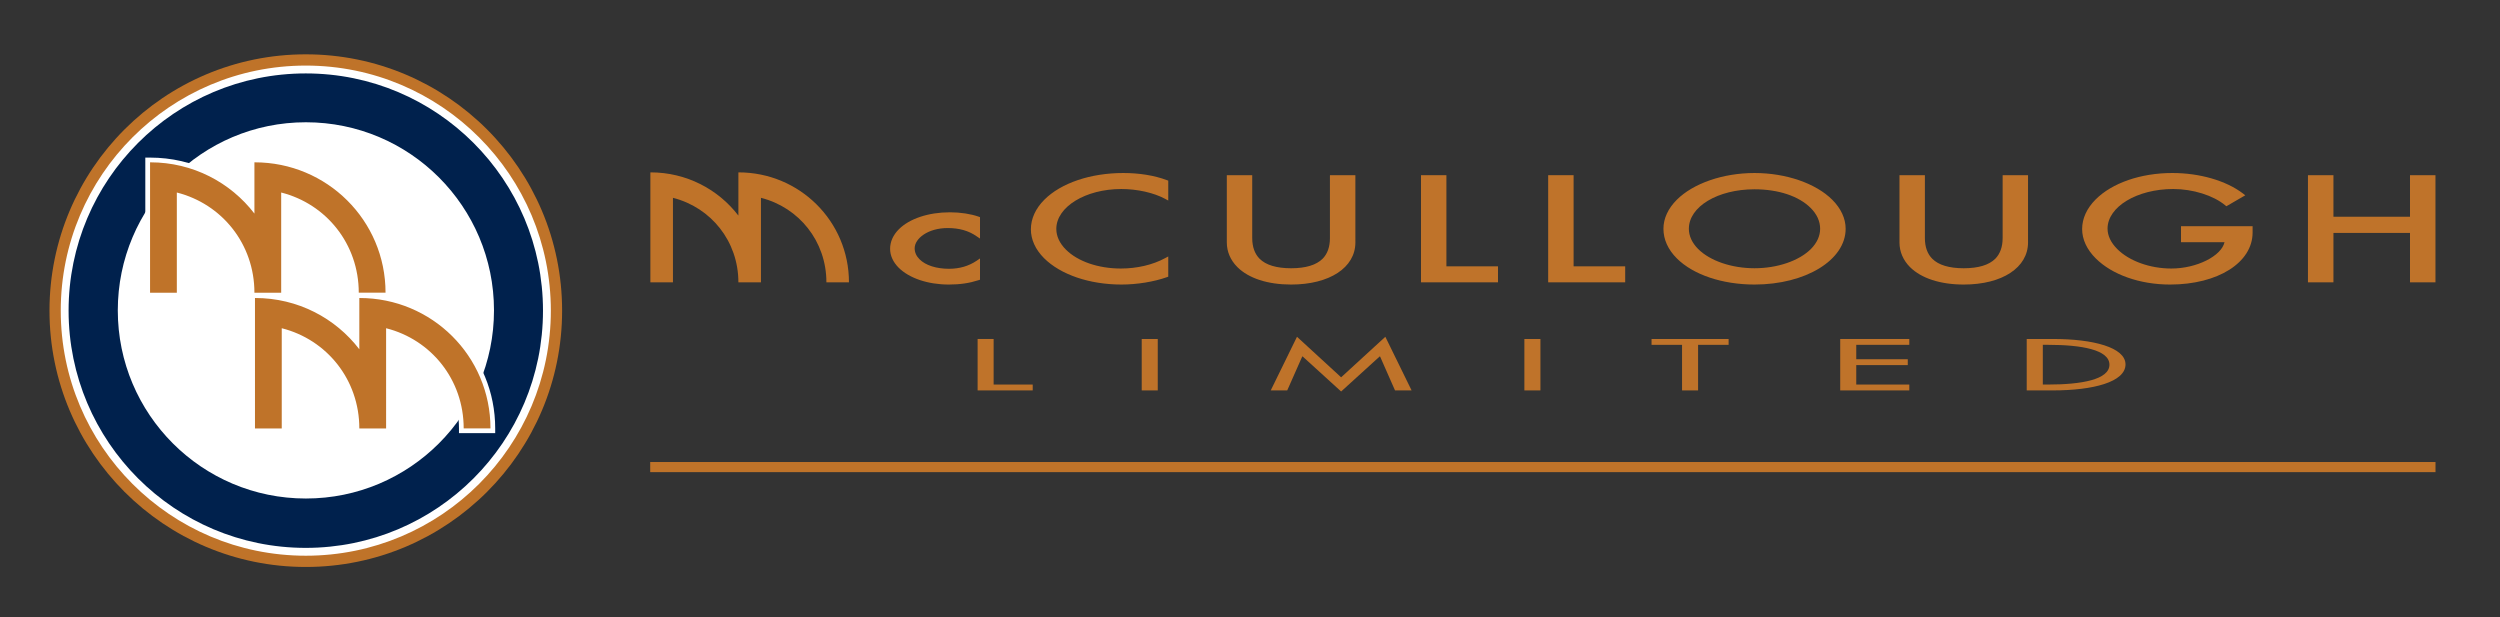
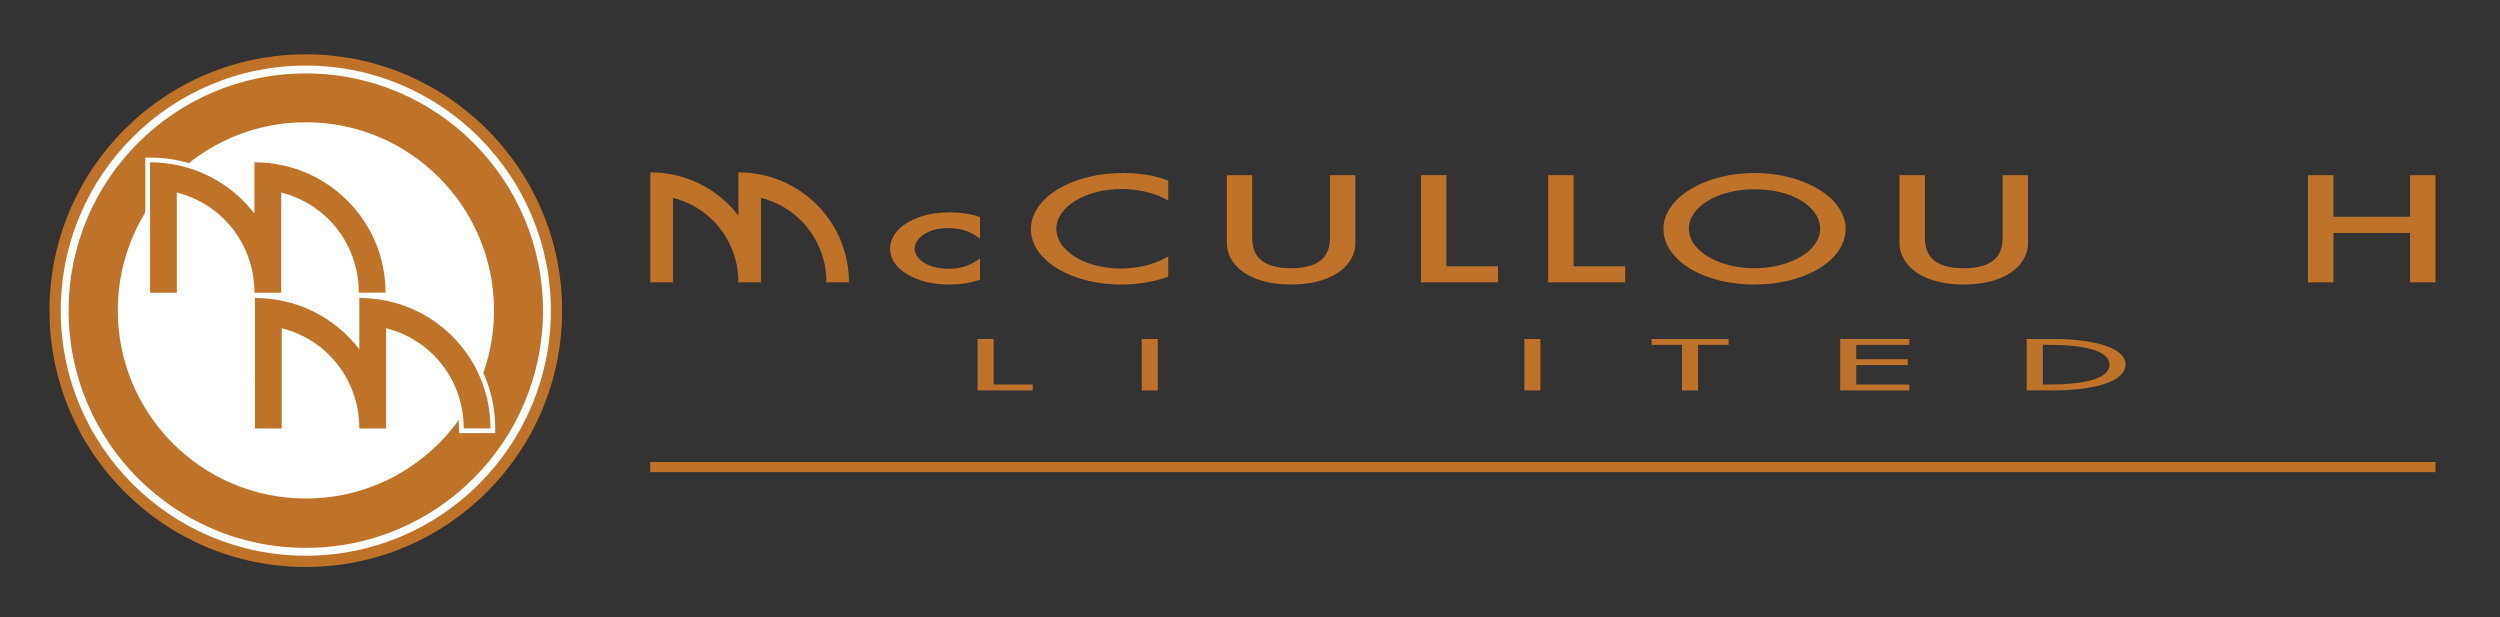
<svg xmlns="http://www.w3.org/2000/svg" xmlns:xlink="http://www.w3.org/1999/xlink" version="1.1" id="Layer_1" x="0px" y="0px" width="494px" height="122px" viewBox="0 0 494 122" style="enable-background:new 0 0 494 122;" xml:space="preserve">
  <rect x="0" y="0" width="494" height="122" fill="#333333" stroke="none" />
  <g>
    <defs>
      <rect id="SVGID_1_" x="9.686" y="10.735" width="101.591" height="104.341" />
    </defs>
    <clipPath id="SVGID_2_">
      <use xlink:href="#SVGID_1_" style="overflow:visible;" />
    </clipPath>
    <path style="clip-path:url(#SVGID_2_);fill:#BF7329;" d="M60.421,112.032c27.971,0,50.653-22.677,50.653-50.646   c0-27.975-22.682-50.651-50.653-50.651c-27.968,0-50.643,22.676-50.643,50.651C9.778,89.355,32.454,112.032,60.421,112.032" />
-     <path style="clip-path:url(#SVGID_2_);fill:#00214D;" d="M60.421,109.035c26.321,0,47.649-21.334,47.649-47.65   c0-26.317-21.328-47.652-47.649-47.652c-26.312,0-47.643,21.335-47.643,47.652C12.778,87.701,34.109,109.035,60.421,109.035" />
    <path style="clip-path:url(#SVGID_2_);fill:#FFFFFF;" d="M60.421,109.035v-0.774c12.951,0,24.663-5.246,33.147-13.73   c8.482-8.484,13.728-20.198,13.728-33.145c0-12.947-5.246-24.661-13.728-33.147c-8.484-8.485-20.196-13.731-33.147-13.731   c-12.944,0-24.656,5.246-33.14,13.731c-8.484,8.486-13.728,20.2-13.728,33.147c0,12.947,5.244,24.661,13.728,33.145   c8.484,8.484,20.196,13.73,33.14,13.73V109.035v0.775c-26.739-0.001-48.417-21.682-48.417-48.425   c0-26.746,21.678-48.426,48.417-48.427c26.747,0.001,48.426,21.682,48.426,48.427c0,26.744-21.679,48.425-48.426,48.425V109.035" />
    <path style="clip-path:url(#SVGID_2_);fill:#FFFFFF;" d="M23.276,61.334c0-20.526,16.645-37.174,37.168-37.174   c20.529,0,37.169,16.648,37.169,37.174c0,20.531-16.64,37.173-37.169,37.173C39.921,98.508,23.276,81.865,23.276,61.334" />
    <path style="clip-path:url(#SVGID_2_);fill:#FFFFFF;" d="M49.34,57.837c0-8.94-6.019-16.705-14.63-18.888l1.165-0.909v19.806v0.938   h-0.934h-5.29h-0.938v-0.938V32.075v-0.934h0.938c8.48,0,16.25,3.826,21.363,10.498l-1.674,0.563V32.075v-0.934h0.934   c7.235,0,13.984,2.786,19.047,7.85c5.025,5.028,7.799,11.722,7.799,18.846v0.939h-0.938h-5.291h-0.928v-0.939   c0-8.94-6.019-16.705-14.63-18.888L56.5,38.04v19.806v0.938h-0.937h-5.289H49.34V57.837z" />
    <path style="clip-path:url(#SVGID_2_);fill:#BF7329;" d="M55.563,57.846V38.04c8.912,2.26,15.329,10.177,15.329,19.797h5.291   c0-14.284-11.578-25.762-25.862-25.762h-0.047v10.127c-4.727-6.161-12.186-10.127-20.578-10.127h-0.045v25.771h5.291V38.04   c8.915,2.26,15.332,10.177,15.332,19.797v0.009H55.563z" />
    <path style="clip-path:url(#SVGID_2_);fill:#FFFFFF;" d="M96.917,85.582h-5.293h-0.93v-0.933c0-8.943-6.02-16.712-14.627-18.889   l1.159-0.903v19.803v0.931h-0.932h-5.291H70.07v-0.931c0-8.955-6.014-16.724-14.627-18.9l1.164-0.903v19.803v0.931h-0.934h-5.291   h-0.934v-0.931V58.887v-0.932h0.934c8.485,0,16.251,3.824,21.36,10.498l-1.672,0.564v-10.13v-0.932h0.933   c7.236,0,13.99,2.789,19.048,7.846c5.027,5.028,7.8,11.722,7.8,18.849v0.933H96.917z" />
    <path style="clip-path:url(#SVGID_2_);fill:#BF7329;" d="M71.05,58.886h-0.047v10.13c-4.724-6.167-12.18-10.13-20.574-10.13h-0.046   V84.66h5.29V64.857c8.917,2.251,15.33,10.177,15.33,19.792v0.011h5.291V64.857c8.913,2.251,15.33,10.177,15.33,19.792h5.293   C96.917,70.361,85.337,58.886,71.05,58.886" />
    <path style="clip-path:url(#SVGID_2_);fill:#FFFFFF;" d="M18.937,168.021c-1.374,0-2.593,0.407-3.271,1.085   c-0.368,0.367-0.563,0.8-0.563,1.255c0,0.434,0.191,0.851,0.545,1.207c0.68,0.677,1.88,1.082,3.216,1.082   c0.715,0,1.321-0.09,1.904-0.279l0.095-0.029v-0.101v-1.005v-0.259l-0.214,0.146c-0.508,0.345-1.103,0.518-1.773,0.518   c-0.813,0-1.501-0.222-1.886-0.608c-0.209-0.207-0.314-0.443-0.314-0.705c0-0.626,0.851-1.297,2.115-1.297   c0.738,0,1.344,0.17,1.853,0.527l0.219,0.146v-0.26v-1.012v-0.101l-0.091-0.031C20.269,168.123,19.602,168.021,18.937,168.021" />
    <path style="clip-path:url(#SVGID_2_);fill:#FFFFFF;" d="M30.044,165.504c-2.097,0-3.991,0.642-5.063,1.713   c-0.56,0.563-0.86,1.22-0.86,1.896c0,0.658,0.293,1.296,0.841,1.847c1.061,1.059,2.917,1.691,4.968,1.691   c0.986,0,2.072-0.177,2.9-0.472l0.092-0.032v-0.097v-0.972v-0.227l-0.2,0.107c-0.793,0.43-1.803,0.665-2.836,0.665   c-1.447,0-2.76-0.454-3.521-1.212c-0.401-0.4-0.615-0.858-0.615-1.325c0-1.411,1.869-2.557,4.166-2.557   c1.022,0,2.072,0.234,2.806,0.63l0.2,0.109v-0.229v-0.954v-0.094l-0.09-0.033C32.036,165.661,31.071,165.504,30.044,165.504" />
    <path style="clip-path:url(#SVGID_2_);fill:#FFFFFF;" d="M43.423,165.645h-0.141v0.138v3.89c0,0.565-0.158,1.013-0.469,1.326   c-0.405,0.403-1.083,0.608-2.019,0.608c-0.935,0-1.613-0.205-2.018-0.608c-0.312-0.313-0.472-0.761-0.472-1.326v-3.89v-0.138   h-0.137h-1.356h-0.135v0.138v4.169c0,0.592,0.232,1.135,0.675,1.579c0.721,0.721,1.946,1.12,3.443,1.12   c2.464,0,4.119-1.085,4.119-2.699v-4.169v-0.138h-0.134H43.423z" />
    <polygon style="clip-path:url(#SVGID_2_);fill:#FFFFFF;" points="50.745,171.483 50.745,165.782 50.745,165.644 50.608,165.644    49.251,165.644 49.117,165.644 49.117,165.782 49.117,172.374 49.117,172.509 49.251,172.509 53.912,172.509 54.05,172.509    54.05,172.374 54.05,171.62 54.05,171.483 53.912,171.483  " />
-     <polygon style="clip-path:url(#SVGID_2_);fill:#FFFFFF;" points="58.894,171.483 58.894,165.782 58.894,165.644 58.757,165.644    57.4,165.644 57.265,165.644 57.265,165.782 57.265,172.374 57.265,172.509 57.4,172.509 62.063,172.509 62.199,172.509    62.199,172.374 62.199,171.62 62.199,171.483 62.063,171.483  " />
    <path style="clip-path:url(#SVGID_2_);fill:#FFFFFF;" d="M74.098,170.374c-0.764,0.759-2.146,1.232-3.613,1.232   c-1.465,0-2.85-0.474-3.61-1.232c-0.39-0.39-0.596-0.838-0.596-1.296c0-1.419,1.85-2.53,4.206-2.53c1.528,0,2.841,0.437,3.6,1.198   c0.399,0.395,0.605,0.856,0.605,1.332C74.69,169.536,74.485,169.984,74.098,170.374 M70.485,165.504   c-2.012,0-3.924,0.659-4.983,1.718c-0.557,0.559-0.852,1.201-0.852,1.856c0,0.679,0.295,1.334,0.853,1.892   c1.051,1.051,2.915,1.681,4.982,1.681c3.274,0,5.839-1.569,5.839-3.572c0-0.655-0.297-1.298-0.853-1.856   C74.412,166.163,72.5,165.504,70.485,165.504" />
    <path style="clip-path:url(#SVGID_2_);fill:#FFFFFF;" d="M86.518,165.645h-0.136v0.138v3.89c0,0.565-0.162,1.013-0.471,1.326   c-0.405,0.403-1.086,0.608-2.019,0.608c-0.937,0-1.616-0.205-2.018-0.608c-0.315-0.313-0.472-0.761-0.472-1.326v-3.89v-0.138   h-0.137H79.91h-0.137v0.138v4.169c0,0.592,0.232,1.135,0.672,1.579c0.725,0.721,1.949,1.12,3.447,1.12   c2.463,0,4.118-1.085,4.118-2.699v-4.169v-0.138h-0.136H86.518z" />
    <path style="clip-path:url(#SVGID_2_);fill:#FFFFFF;" d="M97.946,168.913H97.81v0.136v0.753v0.137h0.136h2.653   c-0.201,0.885-1.781,1.686-3.405,1.686c-1.367,0-2.696-0.477-3.465-1.245c-0.41-0.408-0.625-0.861-0.625-1.311   c0-1.399,1.888-2.538,4.209-2.538c1.258,0,2.566,0.408,3.331,1.043l0.073,0.061l0.082-0.046l0.953-0.553l0.177-0.103l-0.162-0.125   c-1.073-0.814-2.76-1.304-4.512-1.304c-2.016,0-3.854,0.635-4.913,1.693c-0.567,0.567-0.866,1.223-0.866,1.897   c0,0.658,0.299,1.309,0.868,1.876c1.049,1.049,2.831,1.68,4.766,1.68c3.064,0,5.288-1.404,5.288-3.337v-0.265v-0.136h-0.14H97.946z   " />
    <polygon style="clip-path:url(#SVGID_2_);fill:#FFFFFF;" points="113.976,165.645 112.618,165.645 112.481,165.645    112.481,165.782 112.481,168.305 107.577,168.305 107.577,165.782 107.577,165.645 107.442,165.645 106.083,165.645    105.944,165.645 105.944,165.782 105.944,172.374 105.944,172.508 106.083,172.508 107.442,172.508 107.577,172.508    107.577,172.374 107.577,169.346 112.481,169.346 112.481,172.374 112.481,172.508 112.618,172.508 113.976,172.508    114.114,172.508 114.114,172.374 114.114,165.782 114.114,165.645  " />
    <path style="clip-path:url(#SVGID_2_);fill:#FFFFFF;" d="M6.829,172.508v-5.414c2.437,0.617,4.193,2.781,4.193,5.413h1.445   c0-3.906-3.165-7.044-7.07-7.044H5.382v2.77c-1.291-1.686-3.331-2.77-5.624-2.77h-0.015v7.045h1.446v-5.414   c2.438,0.617,4.193,2.781,4.193,5.413v0.001H6.829z" />
    <polygon style="clip-path:url(#SVGID_2_);fill:#FFFFFF;" points="21.735,179.057 24.239,179.057 24.239,179.433 20.709,179.433    20.709,176.138 21.735,176.138  " />
    <rect x="31.223" y="176.139" style="clip-path:url(#SVGID_2_);fill:#FFFFFF;" width="1.028" height="3.295" />
    <polygon style="clip-path:url(#SVGID_2_);fill:#FFFFFF;" points="41.532,177.256 41.51,177.256 40.547,179.434 39.49,179.434    41.172,175.997 44,178.593 46.832,175.997 48.515,179.434 47.453,179.434 46.493,177.256 46.471,177.256 44,179.503  " />
    <rect x="55.741" y="176.139" style="clip-path:url(#SVGID_2_);fill:#FFFFFF;" width="1.028" height="3.295" />
    <polygon style="clip-path:url(#SVGID_2_);fill:#FFFFFF;" points="66.87,179.434 65.843,179.434 65.843,176.514 63.888,176.514    63.888,176.139 68.826,176.139 68.826,176.514 66.87,176.514  " />
    <polygon style="clip-path:url(#SVGID_2_);fill:#FFFFFF;" points="75.976,176.139 80.402,176.139 80.402,176.514 77.004,176.514    77.004,177.437 80.304,177.437 80.304,177.812 77.004,177.812 77.004,179.058 80.402,179.058 80.402,179.434 75.976,179.434  " />
    <path style="clip-path:url(#SVGID_2_);fill:#FFFFFF;" d="M88.956,179.058h0.357c2.1,0,3.911-0.314,3.911-1.271   c0-0.963-1.811-1.272-3.911-1.272h-0.357V179.058z M87.925,176.139h1.703c2.526,0,4.626,0.531,4.626,1.629   c0,1.123-2.058,1.666-4.658,1.666h-1.671V176.139z" />
  </g>
  <line style="fill:none;stroke:#BF7329;stroke-width:2;" x1="128.481" y1="92.294" x2="481.255" y2="92.294" />
  <g>
    <defs>
      <rect id="SVGID_3_" x="128.516" y="30.262" width="352.733" height="47.098" />
    </defs>
    <clipPath id="SVGID_4_">
      <use xlink:href="#SVGID_3_" style="overflow:visible;" />
    </clipPath>
    <path style="clip-path:url(#SVGID_4_);fill:#BF732A;" d="M187.709,41.95c-4.236,0-7.996,1.256-10.089,3.347   c-1.135,1.132-1.735,2.466-1.735,3.869c0,1.336,0.589,2.621,1.681,3.722c2.096,2.089,5.797,3.338,9.918,3.338   c2.206,0,4.073-0.278,5.871-0.861l0.293-0.091v-0.308v-3.101v-0.799l-0.658,0.452c-1.569,1.06-3.402,1.593-5.468,1.593   c-2.509,0-4.63-0.685-5.818-1.875c-0.644-0.639-0.967-1.369-0.967-2.176c0-1.929,2.624-3.999,6.522-3.999   c2.276,0,4.143,0.526,5.716,1.627l0.673,0.45v-0.802v-3.122v-0.307l-0.28-0.1C191.819,42.264,189.76,41.95,187.709,41.95" />
    <path style="clip-path:url(#SVGID_4_);fill:#BF732A;" d="M221.968,34.186c-6.467,0-12.308,1.975-15.613,5.283   c-1.73,1.737-2.653,3.759-2.653,5.844c0,2.029,0.902,3.998,2.594,5.695c3.271,3.266,8.995,5.217,15.32,5.217   c3.042,0,6.39-0.541,8.946-1.451l0.284-0.103v-0.297v-2.997v-0.702l-0.617,0.333c-2.447,1.327-5.563,2.053-8.747,2.053   c-4.464,0-8.515-1.4-10.861-3.738c-1.235-1.234-1.896-2.647-1.896-4.087c0-4.35,5.765-7.886,12.847-7.886   c3.155,0,6.392,0.726,8.657,1.943l0.617,0.336v-0.701v-2.945v-0.289l-0.28-0.102C228.108,34.67,225.132,34.186,221.968,34.186" />
    <path style="clip-path:url(#SVGID_4_);fill:#BF732A;" d="M263.229,34.618h-0.434v0.426v11.996c0,1.742-0.488,3.121-1.449,4.09   c-1.247,1.243-3.34,1.877-6.226,1.877c-2.885,0-4.974-0.634-6.223-1.877c-0.963-0.969-1.457-2.348-1.457-4.09V35.044v-0.426h-0.423   h-4.18h-0.418v0.426v12.858c0,1.824,0.715,3.501,2.081,4.869c2.225,2.225,6.001,3.455,10.62,3.455c7.6,0,12.704-3.346,12.704-8.324   V35.044v-0.426h-0.415H263.229z" />
    <polygon style="clip-path:url(#SVGID_4_);fill:#BF732A;" points="285.81,52.628 285.81,35.043 285.81,34.617 285.392,34.617    281.206,34.617 280.787,34.617 280.787,35.043 280.787,55.373 280.787,55.788 281.206,55.788 295.576,55.788 296.002,55.788    296.002,55.373 296.002,53.048 296.002,52.628 295.576,52.628  " />
    <polygon style="clip-path:url(#SVGID_4_);fill:#BF732A;" points="310.943,52.628 310.943,35.043 310.943,34.617 310.521,34.617    306.334,34.617 305.92,34.617 305.92,35.043 305.92,55.373 305.92,55.788 306.334,55.788 320.716,55.788 321.136,55.788    321.136,55.373 321.136,53.048 321.136,52.628 320.716,52.628  " />
    <path style="clip-path:url(#SVGID_4_);fill:#BF732A;" d="M357.834,49.205c-2.354,2.343-6.618,3.801-11.142,3.801   c-4.519,0-8.791-1.458-11.134-3.801c-1.202-1.203-1.839-2.584-1.839-3.996c0-4.378,5.705-7.805,12.973-7.805   c4.713,0,8.762,1.346,11.103,3.698c1.231,1.218,1.865,2.637,1.865,4.107C359.66,46.621,359.028,48.002,357.834,49.205    M346.692,34.186c-6.206,0-12.103,2.034-15.367,5.3c-1.72,1.72-2.629,3.703-2.629,5.723c0,2.095,0.909,4.114,2.632,5.835   c3.241,3.24,8.988,5.181,15.364,5.181c10.098,0,18.007-4.84,18.007-11.016c0-2.02-0.914-4.003-2.63-5.723   C358.803,36.22,352.907,34.186,346.692,34.186" />
-     <path style="clip-path:url(#SVGID_4_);fill:#BF732A;" d="M396.14,34.618h-0.419v0.426v11.996c0,1.742-0.5,3.121-1.454,4.09   c-1.247,1.243-3.35,1.877-6.228,1.877c-2.887,0-4.984-0.634-6.223-1.877c-0.974-0.969-1.457-2.348-1.457-4.09V35.044v-0.426h-0.42   h-4.182h-0.421v0.426v12.858c0,1.824,0.714,3.501,2.072,4.869c2.237,2.225,6.01,3.455,10.63,3.455   c7.597,0,12.701-3.346,12.701-8.324V35.044v-0.426h-0.418H396.14z" />
-     <path style="clip-path:url(#SVGID_4_);fill:#BF732A;" d="M431.385,44.7h-0.418v0.42v2.322v0.418h0.418h8.181   c-0.618,2.73-5.492,5.201-10.501,5.201c-4.215,0-8.314-1.472-10.686-3.841c-1.265-1.256-1.927-2.654-1.927-4.043   c0-4.312,5.822-7.828,12.979-7.828c3.881,0,7.915,1.26,10.271,3.219l0.229,0.187l0.251-0.142l2.94-1.707l0.547-0.312l-0.499-0.388   c-3.312-2.512-8.516-4.02-13.916-4.02c-6.221,0-11.889,1.958-15.152,5.222c-1.75,1.752-2.672,3.771-2.672,5.854   c0,2.028,0.922,4.034,2.676,5.784c3.237,3.237,8.731,5.181,14.699,5.181c9.451,0,16.31-4.331,16.31-10.293V45.12V44.7h-0.432   H431.385z" />
+     <path style="clip-path:url(#SVGID_4_);fill:#BF732A;" d="M396.14,34.618h-0.419v0.426v11.996c0,1.742-0.5,3.121-1.454,4.09   c-1.247,1.243-3.35,1.877-6.228,1.877c-2.887,0-4.984-0.634-6.223-1.877c-0.974-0.969-1.457-2.348-1.457-4.09V35.044v-0.426h-0.42   h-4.182h-0.421v0.426v12.858c0,1.824,0.714,3.501,2.072,4.869c2.237,2.225,6.01,3.455,10.63,3.455   c7.597,0,12.701-3.346,12.701-8.324V35.044v-0.426H396.14z" />
    <polygon style="clip-path:url(#SVGID_4_);fill:#BF732A;" points="480.822,34.618 476.636,34.618 476.216,34.618 476.216,35.044    476.216,42.822 461.089,42.822 461.089,35.044 461.089,34.618 460.672,34.618 456.479,34.618 456.052,34.618 456.052,35.044    456.052,55.375 456.052,55.787 456.479,55.787 460.672,55.787 461.089,55.787 461.089,55.375 461.089,46.031 476.216,46.031    476.216,55.375 476.216,55.787 476.636,55.787 480.822,55.787 481.248,55.787 481.248,55.375 481.248,35.044 481.248,34.618  " />
    <path style="clip-path:url(#SVGID_4_);fill:#BF7329;" d="M150.366,55.788V39.09c7.515,1.904,12.932,8.577,12.932,16.694h4.456   c0-12.049-9.761-21.723-21.806-21.723h-0.042V42.6c-3.981-5.197-10.272-8.539-17.346-8.539h-0.044v21.727h4.458V39.09   c7.521,1.904,12.932,8.577,12.932,16.694v0.004H150.366z" />
    <polygon style="clip-path:url(#SVGID_4_);fill:#BF732A;" points="196.34,75.985 204.063,75.985 204.063,77.146 193.176,77.146    193.176,66.982 196.34,66.982  " />
    <rect x="225.604" y="66.984" style="clip-path:url(#SVGID_4_);fill:#BF732A;" width="3.169" height="10.162" />
-     <polygon style="clip-path:url(#SVGID_4_);fill:#BF732A;" points="257.396,70.431 257.328,70.431 254.356,77.146 251.097,77.146    256.285,66.547 265.008,74.556 273.742,66.547 278.932,77.146 275.656,77.146 272.697,70.431 272.629,70.431 265.008,77.36  " />
    <rect x="301.219" y="66.984" style="clip-path:url(#SVGID_4_);fill:#BF732A;" width="3.171" height="10.162" />
    <polygon style="clip-path:url(#SVGID_4_);fill:#BF732A;" points="335.541,77.146 332.374,77.146 332.374,68.14 326.344,68.14    326.344,66.984 341.573,66.984 341.573,68.14 335.541,68.14  " />
    <polygon style="clip-path:url(#SVGID_4_);fill:#BF732A;" points="363.627,66.983 377.277,66.983 377.277,68.139 366.796,68.139    366.796,70.985 376.976,70.985 376.976,72.143 366.796,72.143 366.796,75.985 377.277,75.985 377.277,77.146 363.627,77.146  " />
    <path style="clip-path:url(#SVGID_4_);fill:#BF732A;" d="M403.66,75.985h1.102c6.474,0,12.062-0.968,12.062-3.92   c0-2.969-5.588-3.926-12.062-3.926h-1.102V75.985z M400.479,66.983h5.252c7.792,0,14.27,1.64,14.27,5.025   c0,3.463-6.349,5.137-14.367,5.137h-5.154V66.983z" />
  </g>
</svg>